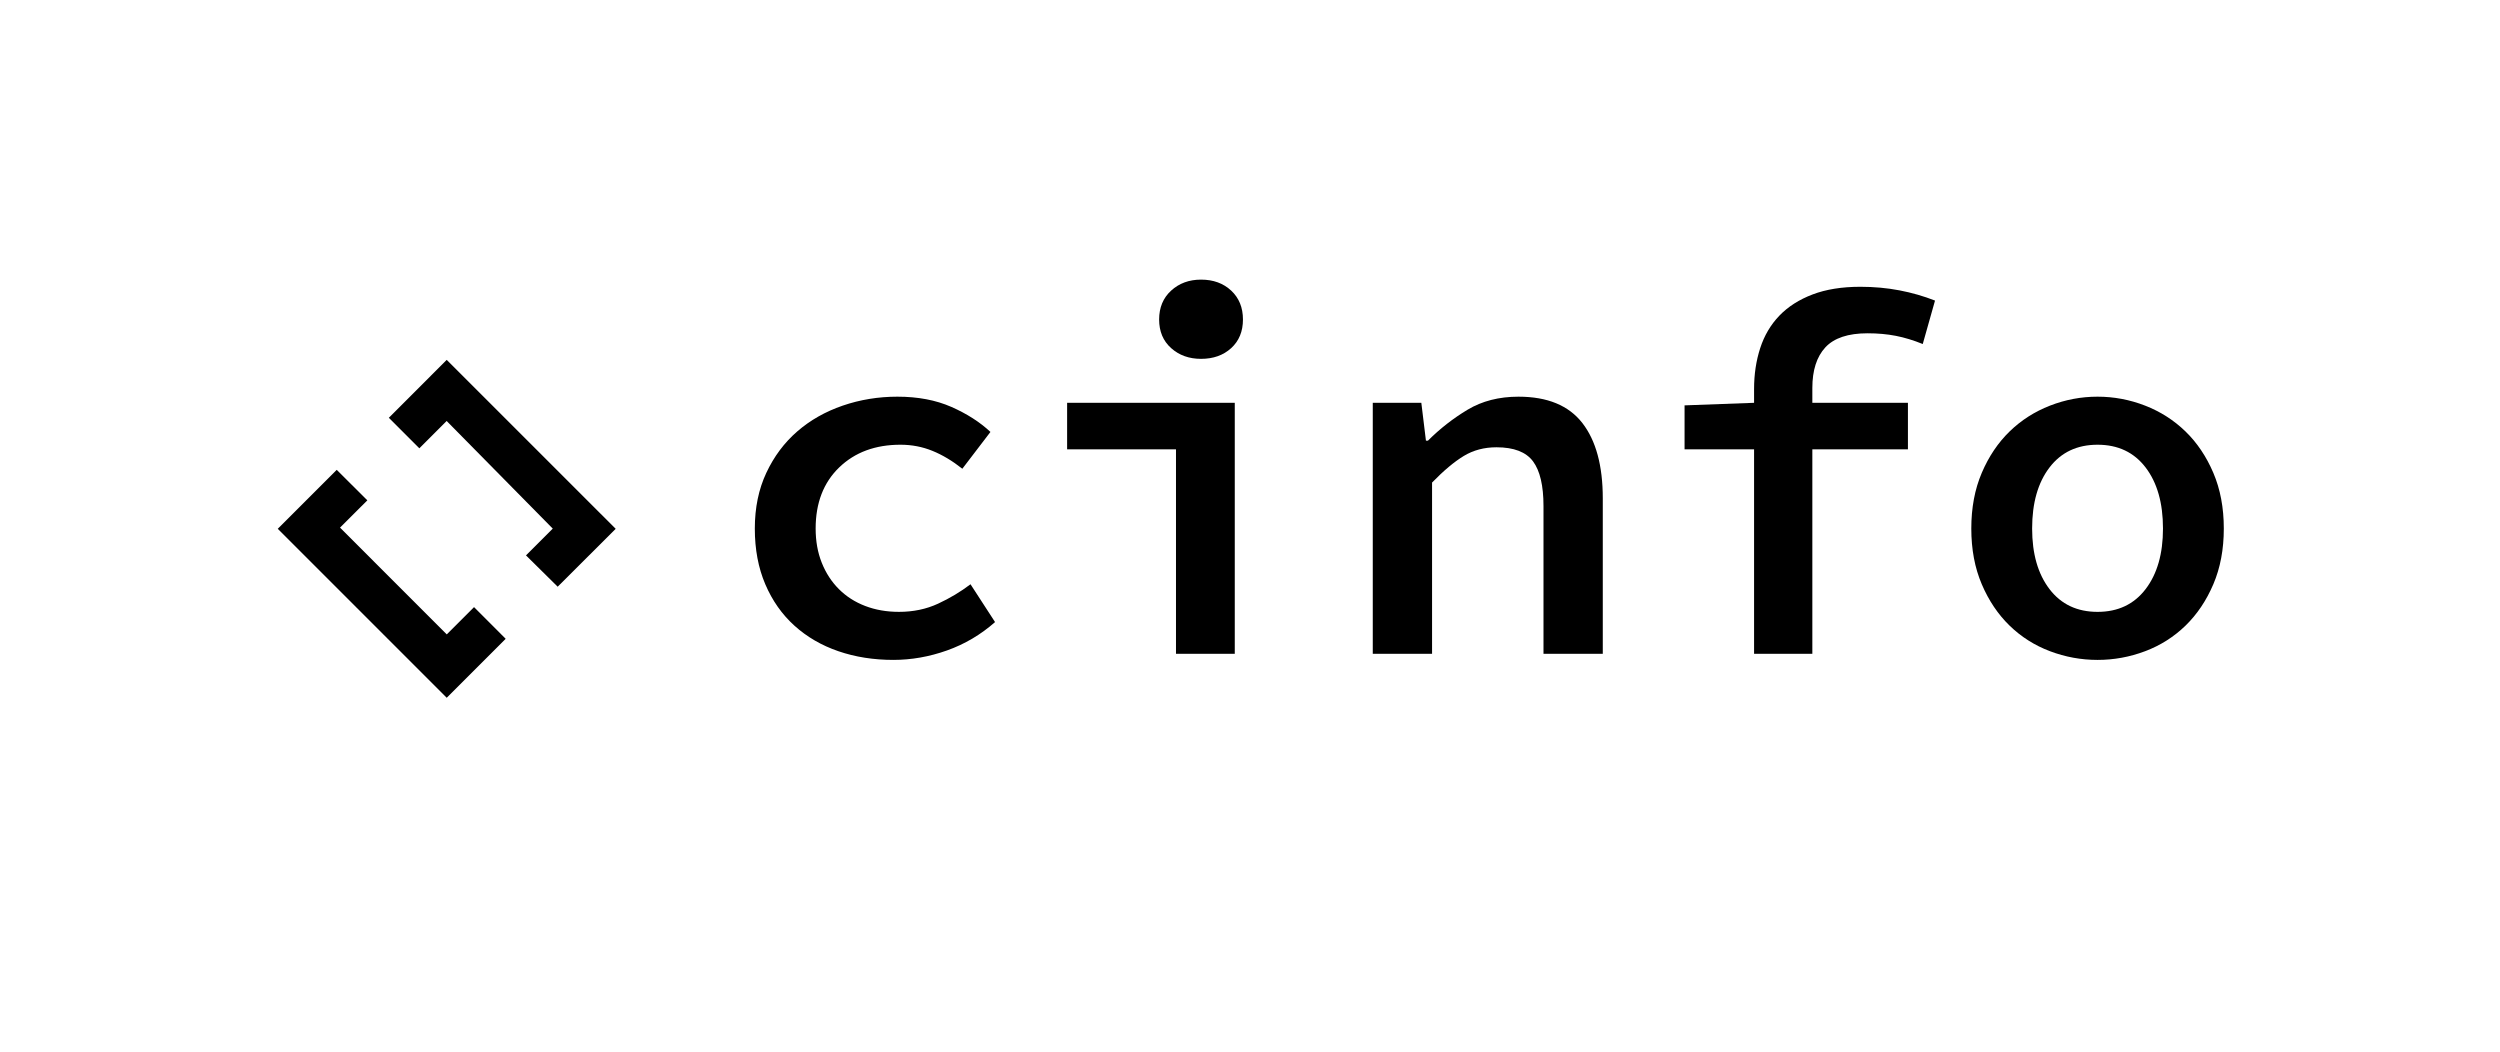
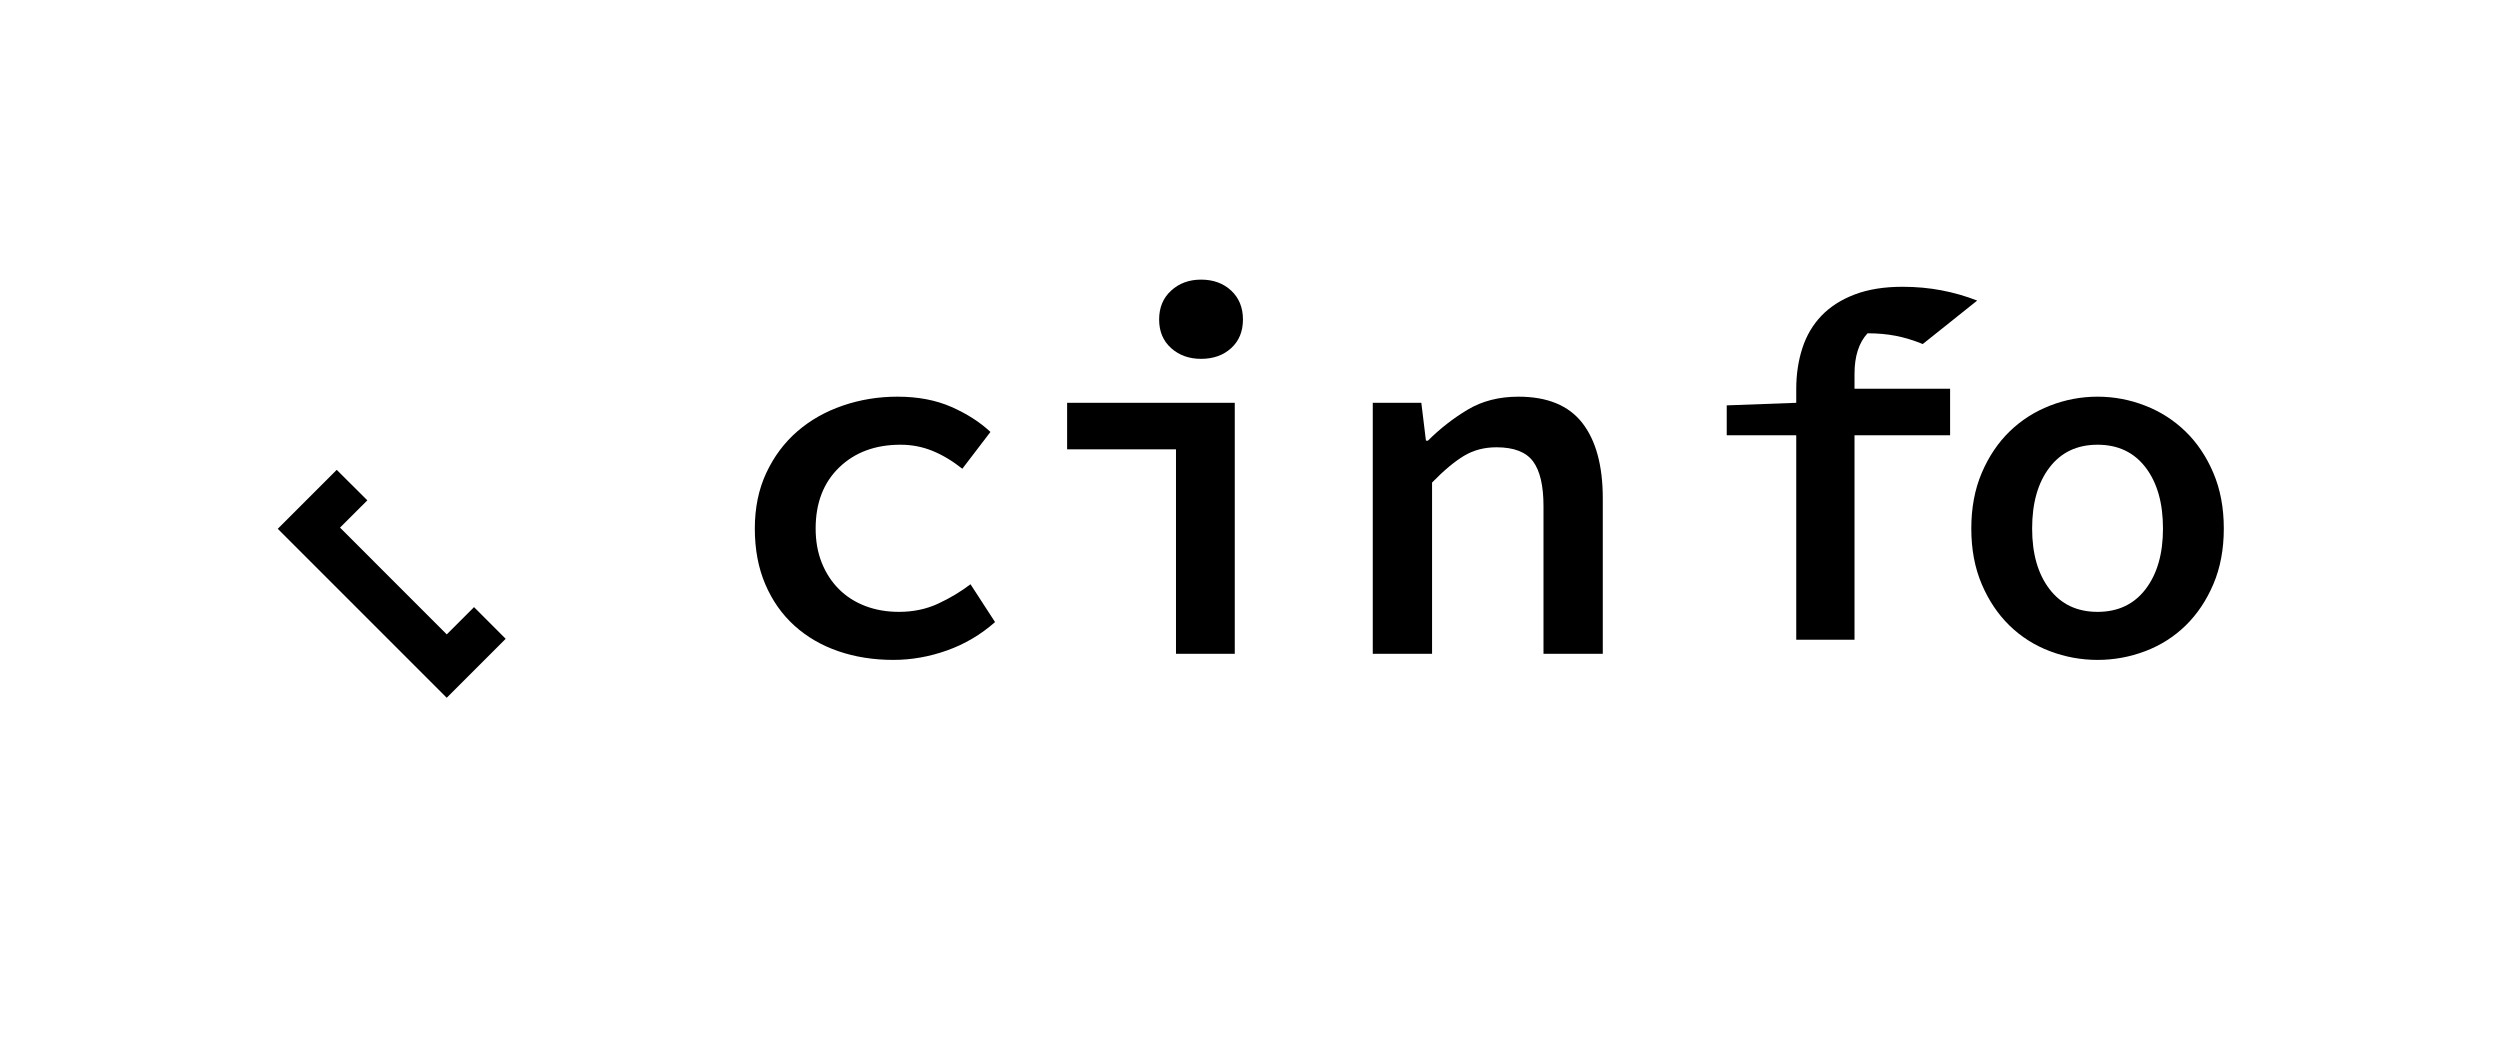
<svg xmlns="http://www.w3.org/2000/svg" version="1.1" x="0px" y="0px" width="841.89px" height="354.176px" viewBox="0 0 841.89 354.176" enable-background="new 0 0 841.89 354.176" xml:space="preserve">
  <g id="Capa_3" display="none">
-     <rect display="inline" fill="#010202" width="841.89" height="354.176" />
-   </g>
+     </g>
  <g id="Horizontal_basico">
    <g id="Corchetes_x5F_Nuevos_1_">
      <g>
        <path d="M93.535,178.079l19.856-19.856l10.313,10.267l-9.198,9.187l35.944,35.957l9.185-9.185l10.654,10.671l-19.856,19.856     L93.535,178.079z" />
      </g>
      <g>
-         <path d="M207.34,178.087l-19.537,19.491l-10.673-10.547l9.016-9.016l-35.734-36.25l-9.196,9.206l-10.272-10.282l19.493-19.498     L207.34,178.087z" />
-       </g>
+         </g>
    </g>
    <g>
-       <rect x="241.624" y="98.643" fill="none" width="521.822" height="122.126" />
      <path d="M254.19,177.993c0-6.998,1.291-13.254,3.873-18.762c2.582-5.508,6.051-10.155,10.414-13.942    c4.36-3.787,9.467-6.683,15.319-8.692c5.853-2.006,11.99-3.012,18.417-3.012c6.885,0,12.937,1.148,18.16,3.443    c5.22,2.297,9.61,5.107,13.168,8.434l-9.467,12.393c-3.33-2.638-6.686-4.647-10.069-6.024c-3.386-1.377-6.971-2.065-10.758-2.065    c-8.494,0-15.379,2.555-20.656,7.66c-5.279,5.107-7.917,11.963-7.917,20.569c0,4.247,0.688,8.09,2.065,11.533    c1.377,3.442,3.297,6.398,5.766,8.864c2.466,2.469,5.422,4.363,8.865,5.681c3.442,1.32,7.229,1.979,11.36,1.979    c4.82,0,9.209-0.917,13.168-2.754c3.959-1.834,7.601-4.015,10.93-6.541l8.262,12.738c-4.82,4.247-10.215,7.431-16.18,9.553    c-5.968,2.122-11.993,3.184-18.074,3.184c-6.656,0-12.823-0.976-18.503-2.926c-5.68-1.95-10.616-4.819-14.803-8.606    c-4.19-3.787-7.46-8.434-9.812-13.942C255.365,191.247,254.19,184.994,254.19,177.993z" />
      <path d="M359.358,135.649h56.458v84.515h-19.795v-68.851h-36.663V135.649z M404.456,120.846c-4.018,0-7.375-1.205-10.069-3.615    c-2.698-2.41-4.045-5.621-4.045-9.639c0-4.016,1.347-7.256,4.045-9.725c2.695-2.466,6.051-3.701,10.069-3.701    c4.131,0,7.515,1.235,10.156,3.701c2.638,2.469,3.959,5.709,3.959,9.725c0,4.018-1.321,7.229-3.959,9.639    C411.97,119.641,408.587,120.846,404.456,120.846z" />
      <path d="M462.289,135.649h16.353l1.549,12.738h0.688c4.016-4.016,8.461-7.488,13.34-10.414c4.876-2.926,10.586-4.389,17.127-4.389    c9.752,0,16.925,2.956,21.517,8.865c4.588,5.912,6.885,14.373,6.885,25.389v52.327H519.78v-49.745    c0-6.885-1.178-11.904-3.528-15.061c-2.354-3.155-6.455-4.733-12.308-4.733c-4.131,0-7.805,0.976-11.017,2.926    c-3.214,1.953-6.771,4.936-10.672,8.951v57.663h-19.967V135.649z" />
-       <path d="M647.498,115.855c-3.099-1.261-6.111-2.179-9.037-2.754c-2.926-0.573-6.11-0.861-9.553-0.861    c-6.541,0-11.274,1.579-14.201,4.733c-2.926,3.158-4.389,7.719-4.389,13.684v4.992h32.188v15.664h-32.188v68.851h-19.623v-68.851    h-23.409V136.51l23.409-0.861v-4.647c0-4.932,0.688-9.523,2.065-13.77c1.377-4.244,3.529-7.888,6.455-10.93    c2.926-3.039,6.653-5.422,11.188-7.143c4.531-1.722,9.897-2.582,16.094-2.582c4.588,0,8.978,0.403,13.168,1.205    c4.188,0.804,8.176,1.953,11.963,3.443L647.498,115.855z" />
+       <path d="M647.498,115.855c-3.099-1.261-6.111-2.179-9.037-2.754c-2.926-0.573-6.11-0.861-9.553-0.861    c-2.926,3.158-4.389,7.719-4.389,13.684v4.992h32.188v15.664h-32.188v68.851h-19.623v-68.851    h-23.409V136.51l23.409-0.861v-4.647c0-4.932,0.688-9.523,2.065-13.77c1.377-4.244,3.529-7.888,6.455-10.93    c2.926-3.039,6.653-5.422,11.188-7.143c4.531-1.722,9.897-2.582,16.094-2.582c4.588,0,8.978,0.403,13.168,1.205    c4.188,0.804,8.176,1.953,11.963,3.443L647.498,115.855z" />
      <path d="M663.849,177.993c0-6.998,1.175-13.254,3.528-18.762c2.351-5.508,5.479-10.155,9.381-13.942    c3.9-3.787,8.435-6.683,13.599-8.692c5.163-2.006,10.499-3.012,16.008-3.012c5.508,0,10.844,1.006,16.008,3.012    c5.164,2.009,9.695,4.906,13.598,8.692c3.9,3.787,7.028,8.435,9.381,13.942c2.352,5.508,3.529,11.764,3.529,18.762    c0,7.001-1.178,13.254-3.529,18.762c-2.353,5.508-5.48,10.156-9.381,13.942c-3.902,3.787-8.434,6.657-13.598,8.606    c-5.164,1.95-10.5,2.926-16.008,2.926c-5.509,0-10.845-0.976-16.008-2.926c-5.164-1.95-9.698-4.819-13.599-8.606    c-3.902-3.787-7.03-8.434-9.381-13.942C665.023,191.247,663.849,184.994,663.849,177.993z M684.332,177.993    c0,8.494,1.949,15.292,5.852,20.397c3.9,5.107,9.295,7.66,16.181,7.66c6.885,0,12.277-2.552,16.18-7.66    c3.9-5.104,5.853-11.903,5.853-20.397c0-8.606-1.952-15.462-5.853-20.569c-3.902-5.104-9.295-7.66-16.18-7.66    c-6.886,0-12.28,2.555-16.181,7.66C686.281,162.531,684.332,169.386,684.332,177.993z" />
    </g>
    <g id="Lineas_1_" display="none">
      <line display="inline" fill="#2A2F6B" x1="505.324" y1="448.416" x2="33.649" y2="-23.259" />
      <line display="inline" fill="#2A2F6B" x1="505.324" y1="-91.758" x2="33.649" y2="379.917" />
      <line display="inline" fill="#2A2F6B" stroke="#312783" stroke-width="0.25" stroke-miterlimit="10" x1="61.093" y1="135.452" x2="804.298" y2="135.452" />
-       <line display="inline" fill="#2A2F6B" stroke="#312783" stroke-width="0.25" stroke-miterlimit="10" x1="100.175" y1="120.731" x2="767.225" y2="120.731" />
      <line display="inline" fill="#2A2F6B" stroke="#312783" stroke-width="0.25" stroke-miterlimit="10" x1="61.675" y1="235.316" x2="804.88" y2="235.316" />
      <line display="inline" fill="#2A2F6B" stroke="#312783" stroke-width="0.25" stroke-miterlimit="10" x1="100.758" y1="220.594" x2="767.807" y2="220.594" />
      <rect x="207.616" y="167.962" display="inline" fill="none" stroke="#312783" stroke-width="0.25" stroke-miterlimit="10" width="46.203" height="17.979" />
-       <line display="inline" fill="#2A2F6B" stroke="#312783" stroke-width="0.25" stroke-miterlimit="10" x1="44.005" y1="177.894" x2="787.21" y2="177.894" />
      <rect y="169.262" display="inline" fill="none" stroke="#312783" stroke-width="0.25" stroke-miterlimit="10" width="92.407" height="17.621" />
      <rect x="749.483" y="169.262" display="inline" fill="none" stroke="#312783" stroke-width="0.25" stroke-miterlimit="10" width="92.407" height="17.621" />
      <rect x="426.367" y="300.784" transform="matrix(-1.836970e-16 1 -1 -1.836970e-16 780.542 -164.598)" display="inline" fill="none" stroke="#312783" stroke-width="0.25" stroke-miterlimit="10" width="92.407" height="14.376" />
      <rect x="426.367" y="39.48" transform="matrix(-1.836970e-16 1 -1 -1.836970e-16 519.239 -425.902)" display="inline" fill="none" stroke="#312783" stroke-width="0.25" stroke-miterlimit="10" width="92.407" height="14.376" />
      <line display="inline" fill="#2A2F6B" stroke="#312783" stroke-width="0.25" stroke-miterlimit="10" x1="106.184" y1="92.692" x2="773.233" y2="92.692" />
      <line display="inline" fill="#2A2F6B" stroke="#312783" stroke-width="0.25" stroke-miterlimit="10" x1="106.184" y1="261.692" x2="773.233" y2="261.692" />
    </g>
    <g>
	</g>
    <g>
	</g>
    <g>
	</g>
    <g>
	</g>
    <g>
	</g>
    <g>
	</g>
  </g>
</svg>